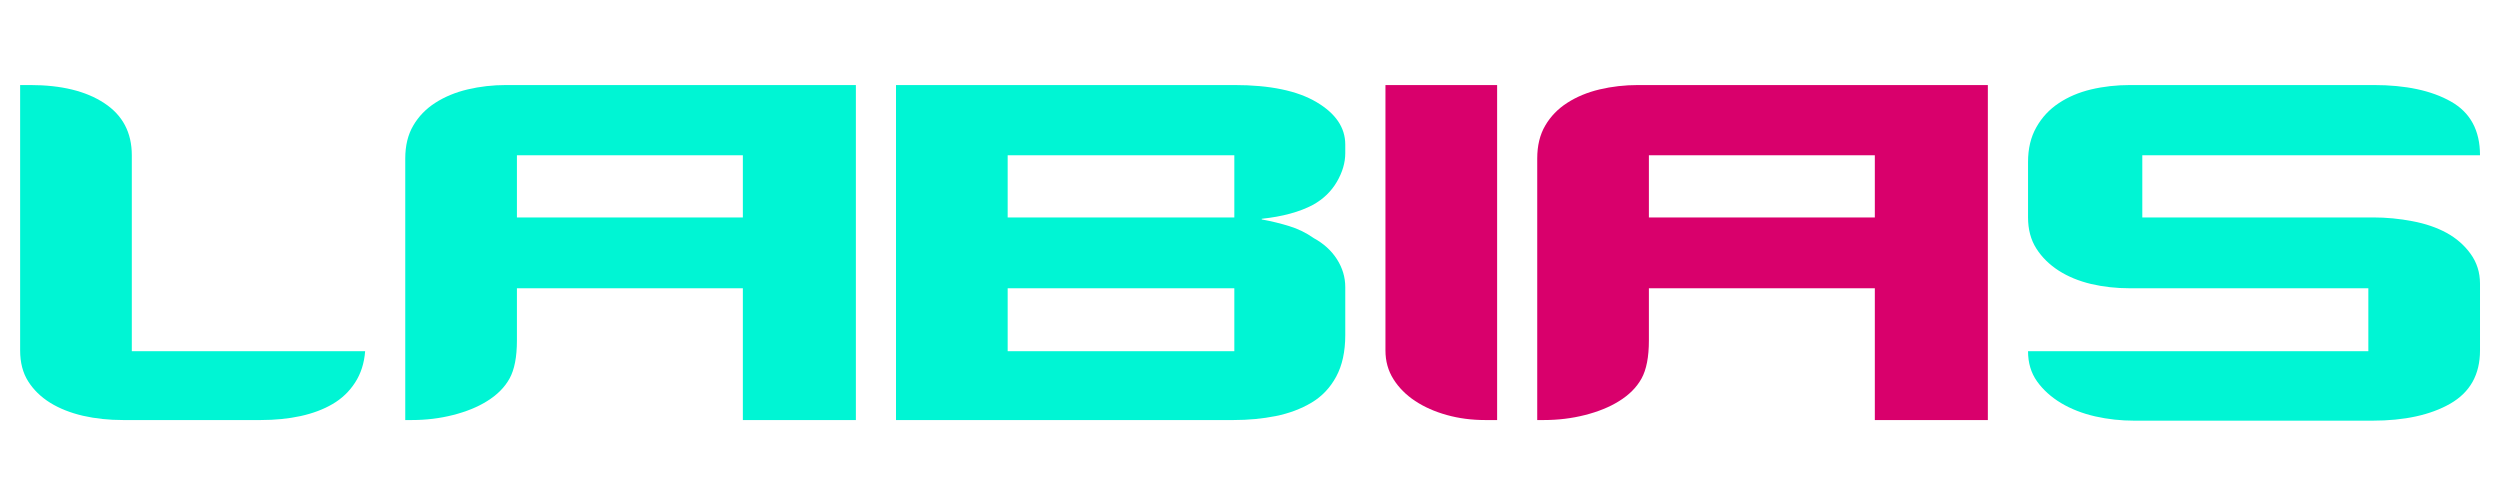
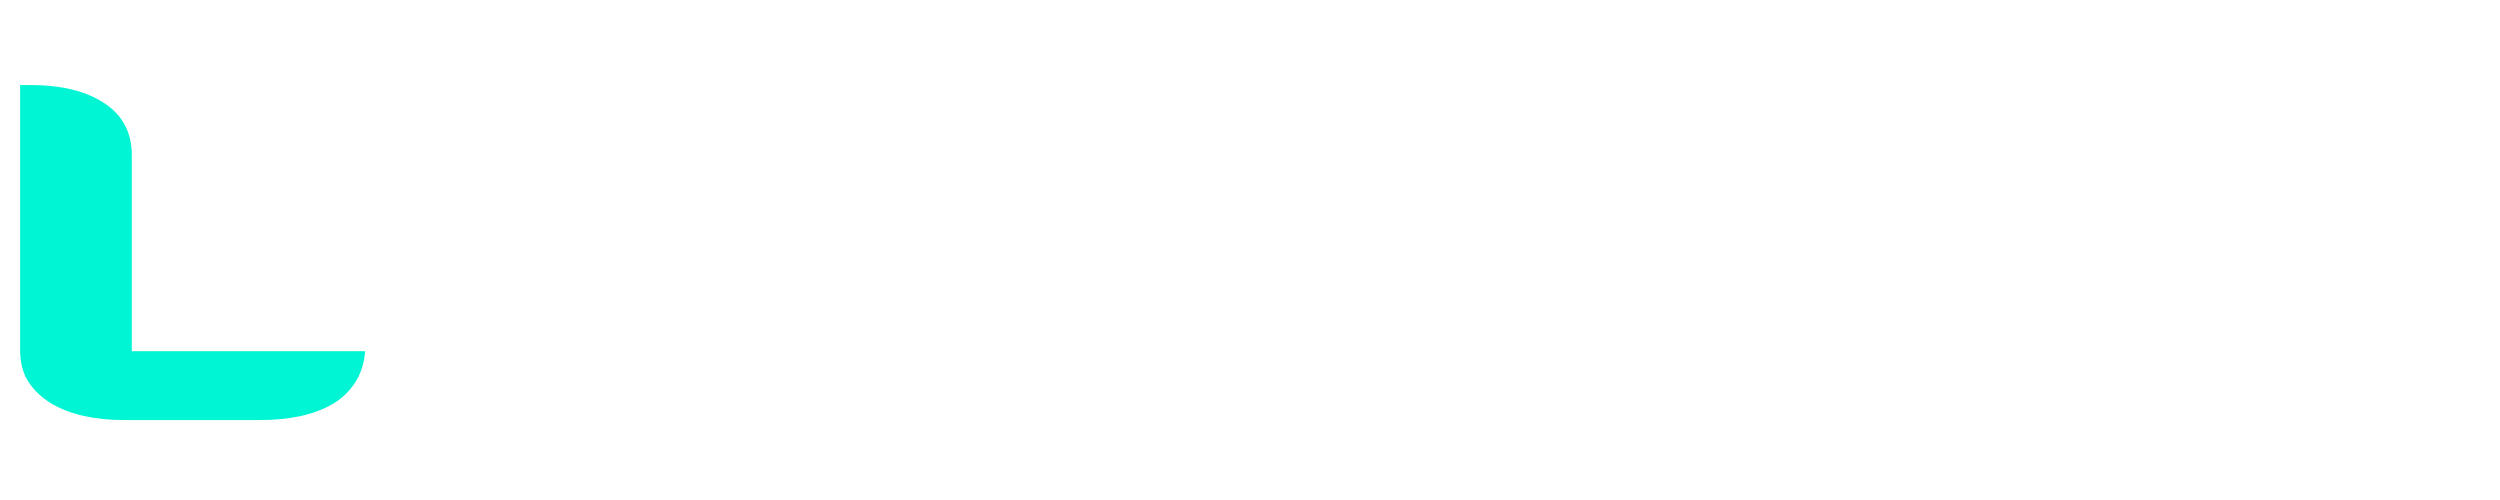
<svg xmlns="http://www.w3.org/2000/svg" width="500" zoomAndPan="magnify" viewBox="0 0 375 75" height="100" preserveAspectRatio="xMidYMid meet">
  <defs>
    <g />
  </defs>
  <g fill="#00f5d4" fill-opacity="1">
    <g transform="translate(0.005, 63.006)">
      <g>
        <path d="M 54.766 -10.328 C 54.629 -8.523 54.125 -6.953 53.25 -5.609 C 52.383 -4.273 51.266 -3.207 49.891 -2.406 C 48.523 -1.602 46.922 -1 45.078 -0.594 C 43.242 -0.195 41.254 0 39.109 0 L 18.453 0 C 16.316 0 14.312 -0.211 12.438 -0.641 C 10.562 -1.078 8.922 -1.727 7.516 -2.594 C 6.117 -3.469 5.02 -4.539 4.219 -5.812 C 3.414 -7.082 3.016 -8.625 3.016 -10.438 L 3.016 -50.25 L 4.516 -50.25 C 9.191 -50.25 12.898 -49.344 15.641 -47.531 C 18.391 -45.727 19.766 -43.125 19.766 -39.719 L 19.766 -10.328 Z M 54.766 -10.328 " />
      </g>
    </g>
  </g>
  <g fill="#00f5d4" fill-opacity="1">
    <g transform="translate(57.772, 63.006)">
      <g>
-         <path d="M 53.656 0 L 53.656 -19.766 L 19.766 -19.766 L 19.766 -11.938 C 19.766 -9.457 19.395 -7.551 18.656 -6.219 C 17.914 -4.883 16.781 -3.75 15.25 -2.812 C 13.844 -1.938 12.148 -1.25 10.172 -0.75 C 8.203 -0.25 6.148 0 4.016 0 L 3.016 0 L 3.016 -39.219 C 3.016 -41.156 3.414 -42.805 4.219 -44.172 C 5.02 -45.547 6.117 -46.68 7.516 -47.578 C 8.922 -48.484 10.539 -49.156 12.375 -49.594 C 14.219 -50.031 16.145 -50.25 18.156 -50.25 L 70.609 -50.25 L 70.609 0 Z M 53.656 -39.719 L 19.766 -39.719 L 19.766 -30.391 L 53.656 -30.391 Z M 53.656 -39.719 " />
-       </g>
+         </g>
    </g>
  </g>
  <g fill="#00f5d4" fill-opacity="1">
    <g transform="translate(131.384, 63.006)">
      <g>
-         <path d="M 70.406 -12.734 C 70.406 -10.266 69.953 -8.191 69.047 -6.516 C 68.148 -4.848 66.914 -3.547 65.344 -2.609 C 63.77 -1.672 61.977 -1 59.969 -0.594 C 57.969 -0.195 55.863 0 53.656 0 L 3.016 0 L 3.016 -50.25 L 53.766 -50.25 C 59.109 -50.25 63.219 -49.395 66.094 -47.688 C 68.969 -45.988 70.406 -43.867 70.406 -41.328 L 70.406 -40.016 C 70.406 -38.609 69.988 -37.188 69.156 -35.75 C 68.32 -34.312 67.133 -33.16 65.594 -32.297 C 63.582 -31.223 61.008 -30.52 57.875 -30.188 L 57.875 -30.094 C 59.344 -29.82 60.727 -29.484 62.031 -29.078 C 63.332 -28.68 64.551 -28.082 65.688 -27.281 C 67.164 -26.477 68.32 -25.426 69.156 -24.125 C 69.988 -22.82 70.406 -21.43 70.406 -19.953 Z M 19.766 -19.766 L 19.766 -10.328 L 53.766 -10.328 L 53.766 -19.766 Z M 53.766 -39.719 L 19.766 -39.719 L 19.766 -30.391 L 53.766 -30.391 Z M 53.766 -39.719 " />
-       </g>
+         </g>
    </g>
  </g>
  <g fill="#d9006c" fill-opacity="1">
    <g transform="translate(204.802, 63.006)">
      <g>
-         <path d="M 17.953 0 C 15.941 0 14.035 -0.25 12.234 -0.75 C 10.43 -1.25 8.844 -1.953 7.469 -2.859 C 6.102 -3.766 5.02 -4.852 4.219 -6.125 C 3.414 -7.395 3.016 -8.832 3.016 -10.438 L 3.016 -50.25 L 19.766 -50.25 L 19.766 0 Z M 17.953 0 " />
-       </g>
+         </g>
    </g>
  </g>
  <g fill="#d9006c" fill-opacity="1">
    <g transform="translate(227.568, 63.006)">
      <g>
-         <path d="M 53.656 0 L 53.656 -19.766 L 19.766 -19.766 L 19.766 -11.938 C 19.766 -9.457 19.395 -7.551 18.656 -6.219 C 17.914 -4.883 16.781 -3.75 15.25 -2.812 C 13.844 -1.938 12.148 -1.25 10.172 -0.75 C 8.203 -0.25 6.148 0 4.016 0 L 3.016 0 L 3.016 -39.219 C 3.016 -41.156 3.414 -42.805 4.219 -44.172 C 5.02 -45.547 6.117 -46.68 7.516 -47.578 C 8.922 -48.484 10.539 -49.156 12.375 -49.594 C 14.219 -50.031 16.145 -50.25 18.156 -50.25 L 70.609 -50.25 L 70.609 0 Z M 53.656 -39.719 L 19.766 -39.719 L 19.766 -30.391 L 53.656 -30.391 Z M 53.656 -39.719 " />
-       </g>
+         </g>
    </g>
  </g>
  <g fill="#00f5d4" fill-opacity="1">
    <g transform="translate(301.189, 63.006)">
      <g>
-         <path d="M 70.812 -10.438 C 70.812 -6.82 69.32 -4.16 66.344 -2.453 C 63.375 -0.754 59.477 0.094 54.656 0.094 L 18.953 0.094 C 16.953 0.094 15 -0.117 13.094 -0.547 C 11.188 -0.984 9.477 -1.648 7.969 -2.547 C 6.469 -3.453 5.266 -4.539 4.359 -5.812 C 3.461 -7.082 3.016 -8.586 3.016 -10.328 L 54.062 -10.328 L 54.062 -19.766 L 18.25 -19.766 C 16.25 -19.766 14.328 -19.977 12.484 -20.406 C 10.648 -20.844 9.031 -21.508 7.625 -22.406 C 6.219 -23.312 5.098 -24.414 4.266 -25.719 C 3.43 -27.031 3.016 -28.586 3.016 -30.391 L 3.016 -38.719 C 3.016 -40.719 3.43 -42.453 4.266 -43.922 C 5.098 -45.398 6.219 -46.602 7.625 -47.531 C 9.031 -48.469 10.648 -49.156 12.484 -49.594 C 14.328 -50.031 16.285 -50.25 18.359 -50.25 L 54.859 -50.25 C 59.672 -50.25 63.531 -49.426 66.438 -47.781 C 69.352 -46.145 70.812 -43.457 70.812 -39.719 L 20.156 -39.719 L 20.156 -30.391 L 54.766 -30.391 C 56.766 -30.391 58.734 -30.203 60.672 -29.828 C 62.617 -29.461 64.328 -28.879 65.797 -28.078 C 67.266 -27.273 68.469 -26.223 69.406 -24.922 C 70.344 -23.617 70.812 -22.129 70.812 -20.453 Z M 70.812 -10.438 " />
-       </g>
+         </g>
    </g>
  </g>
</svg>